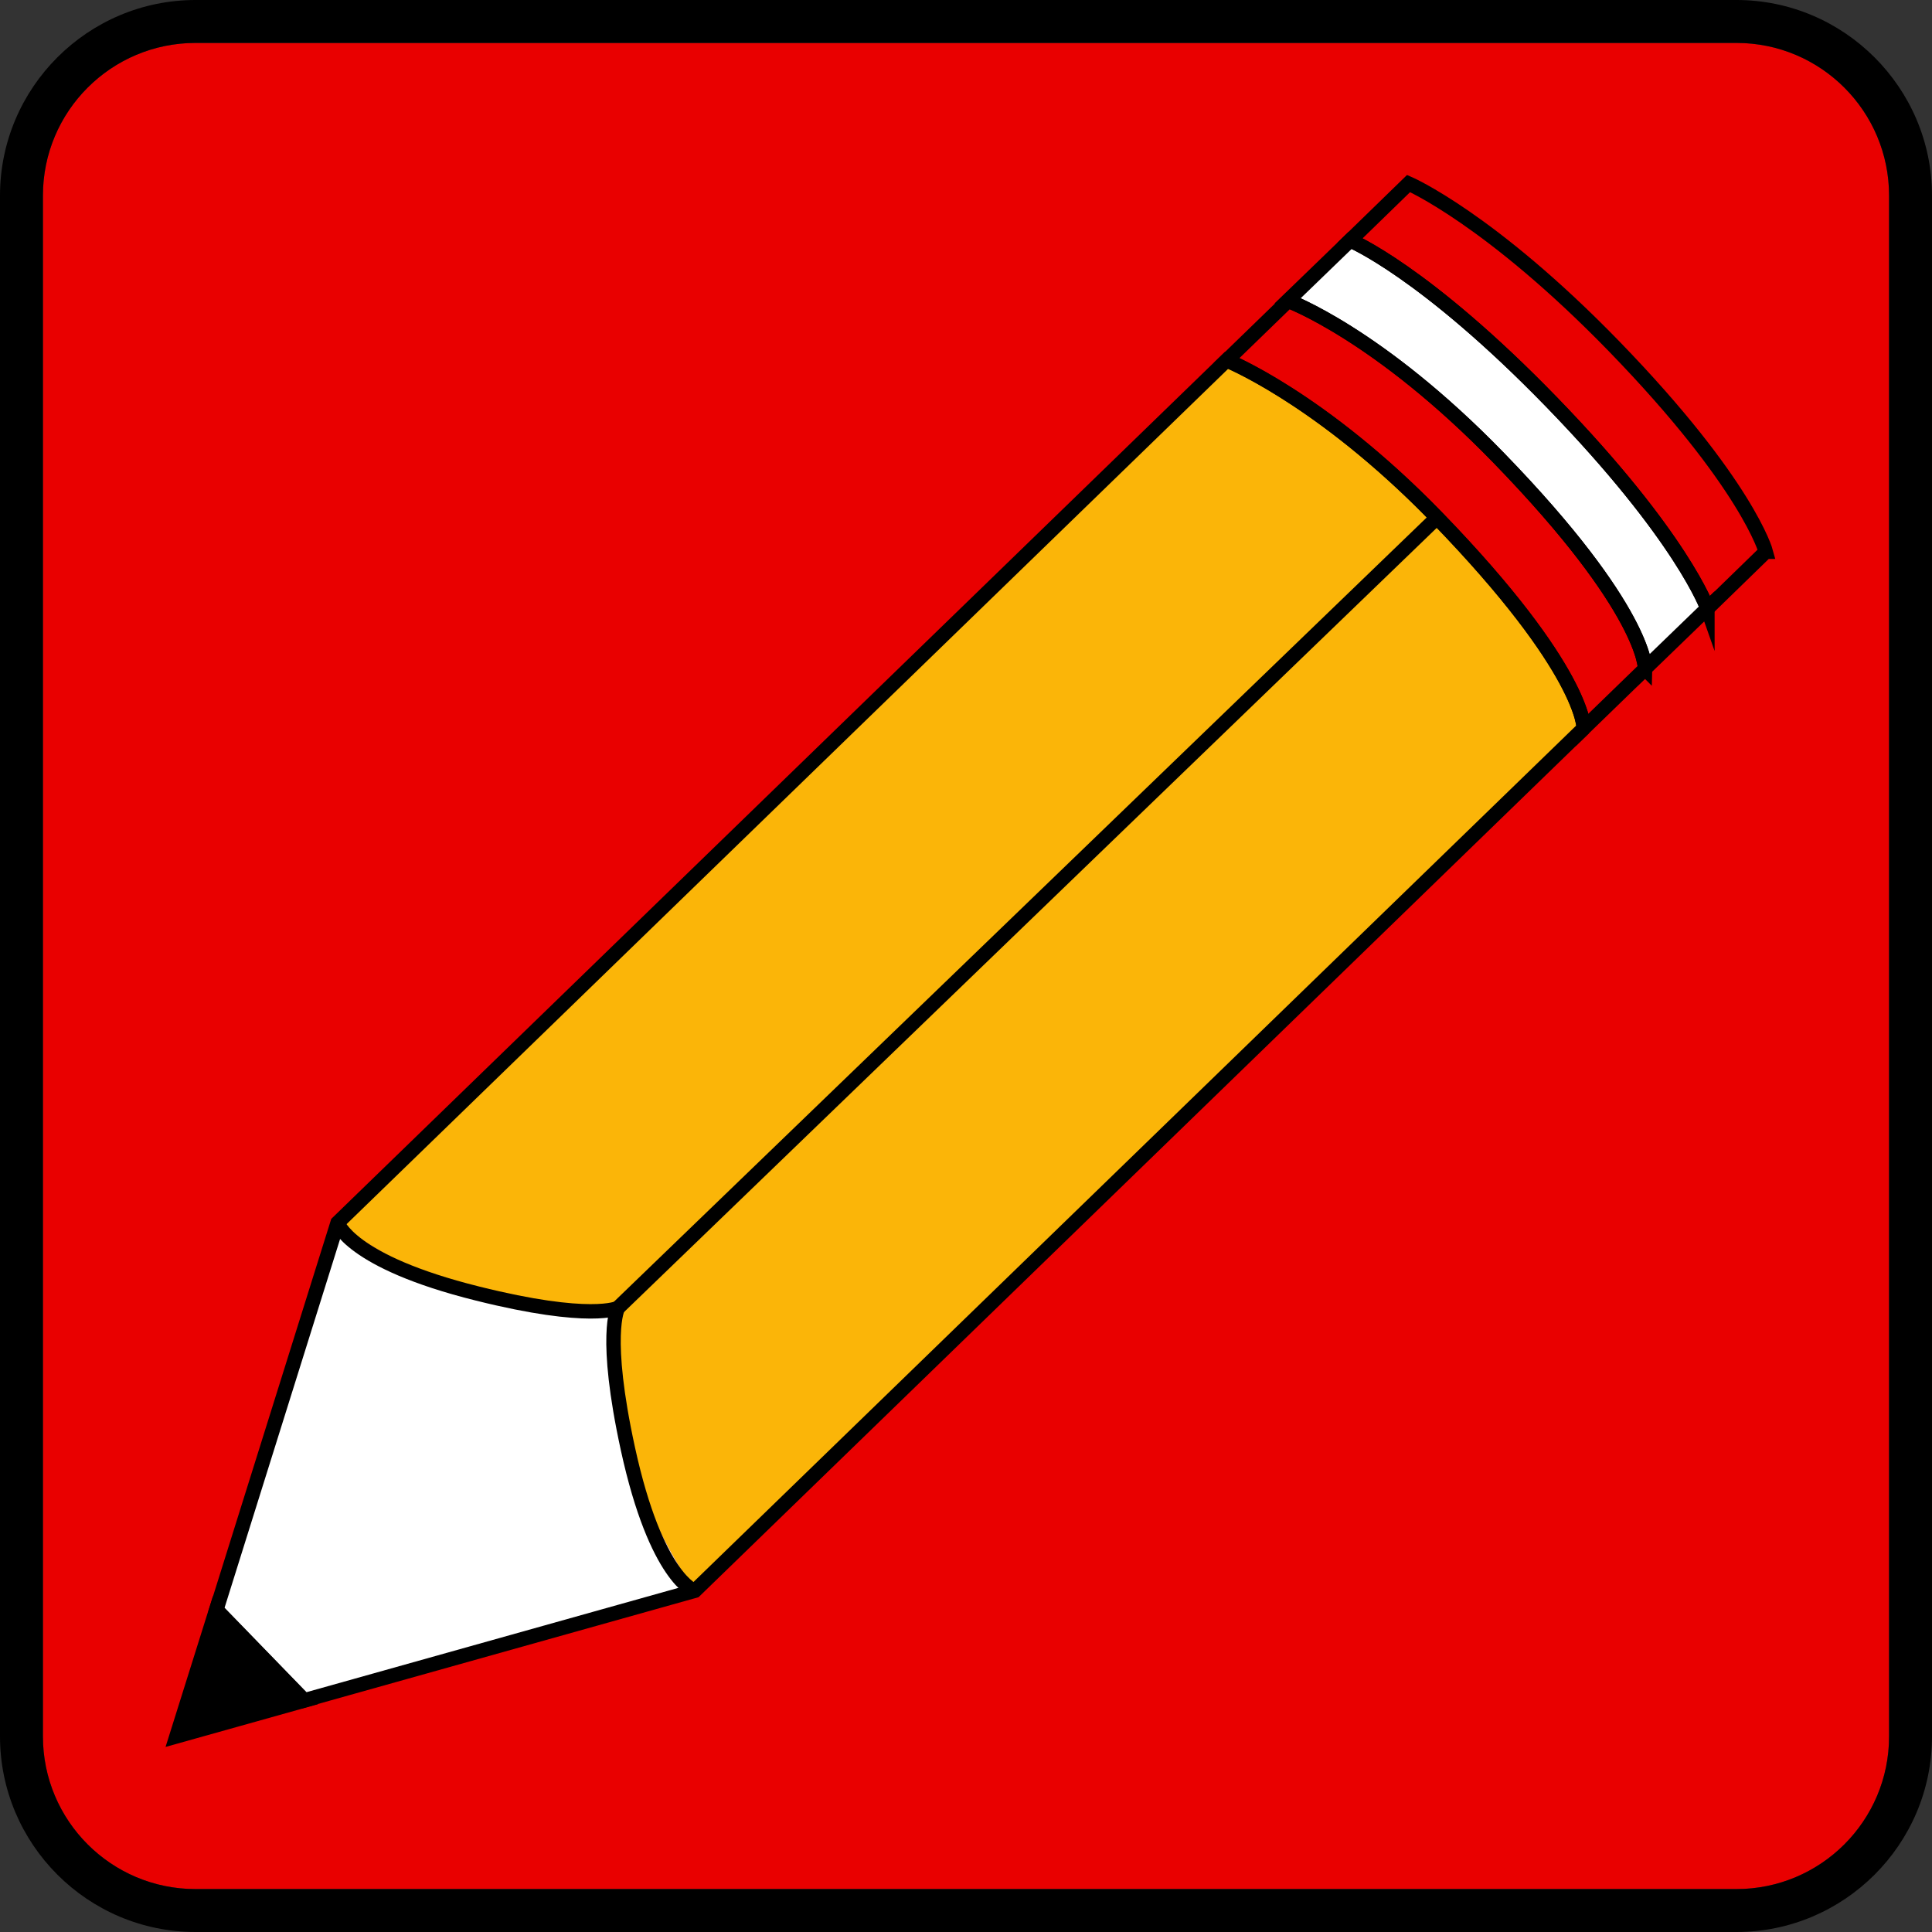
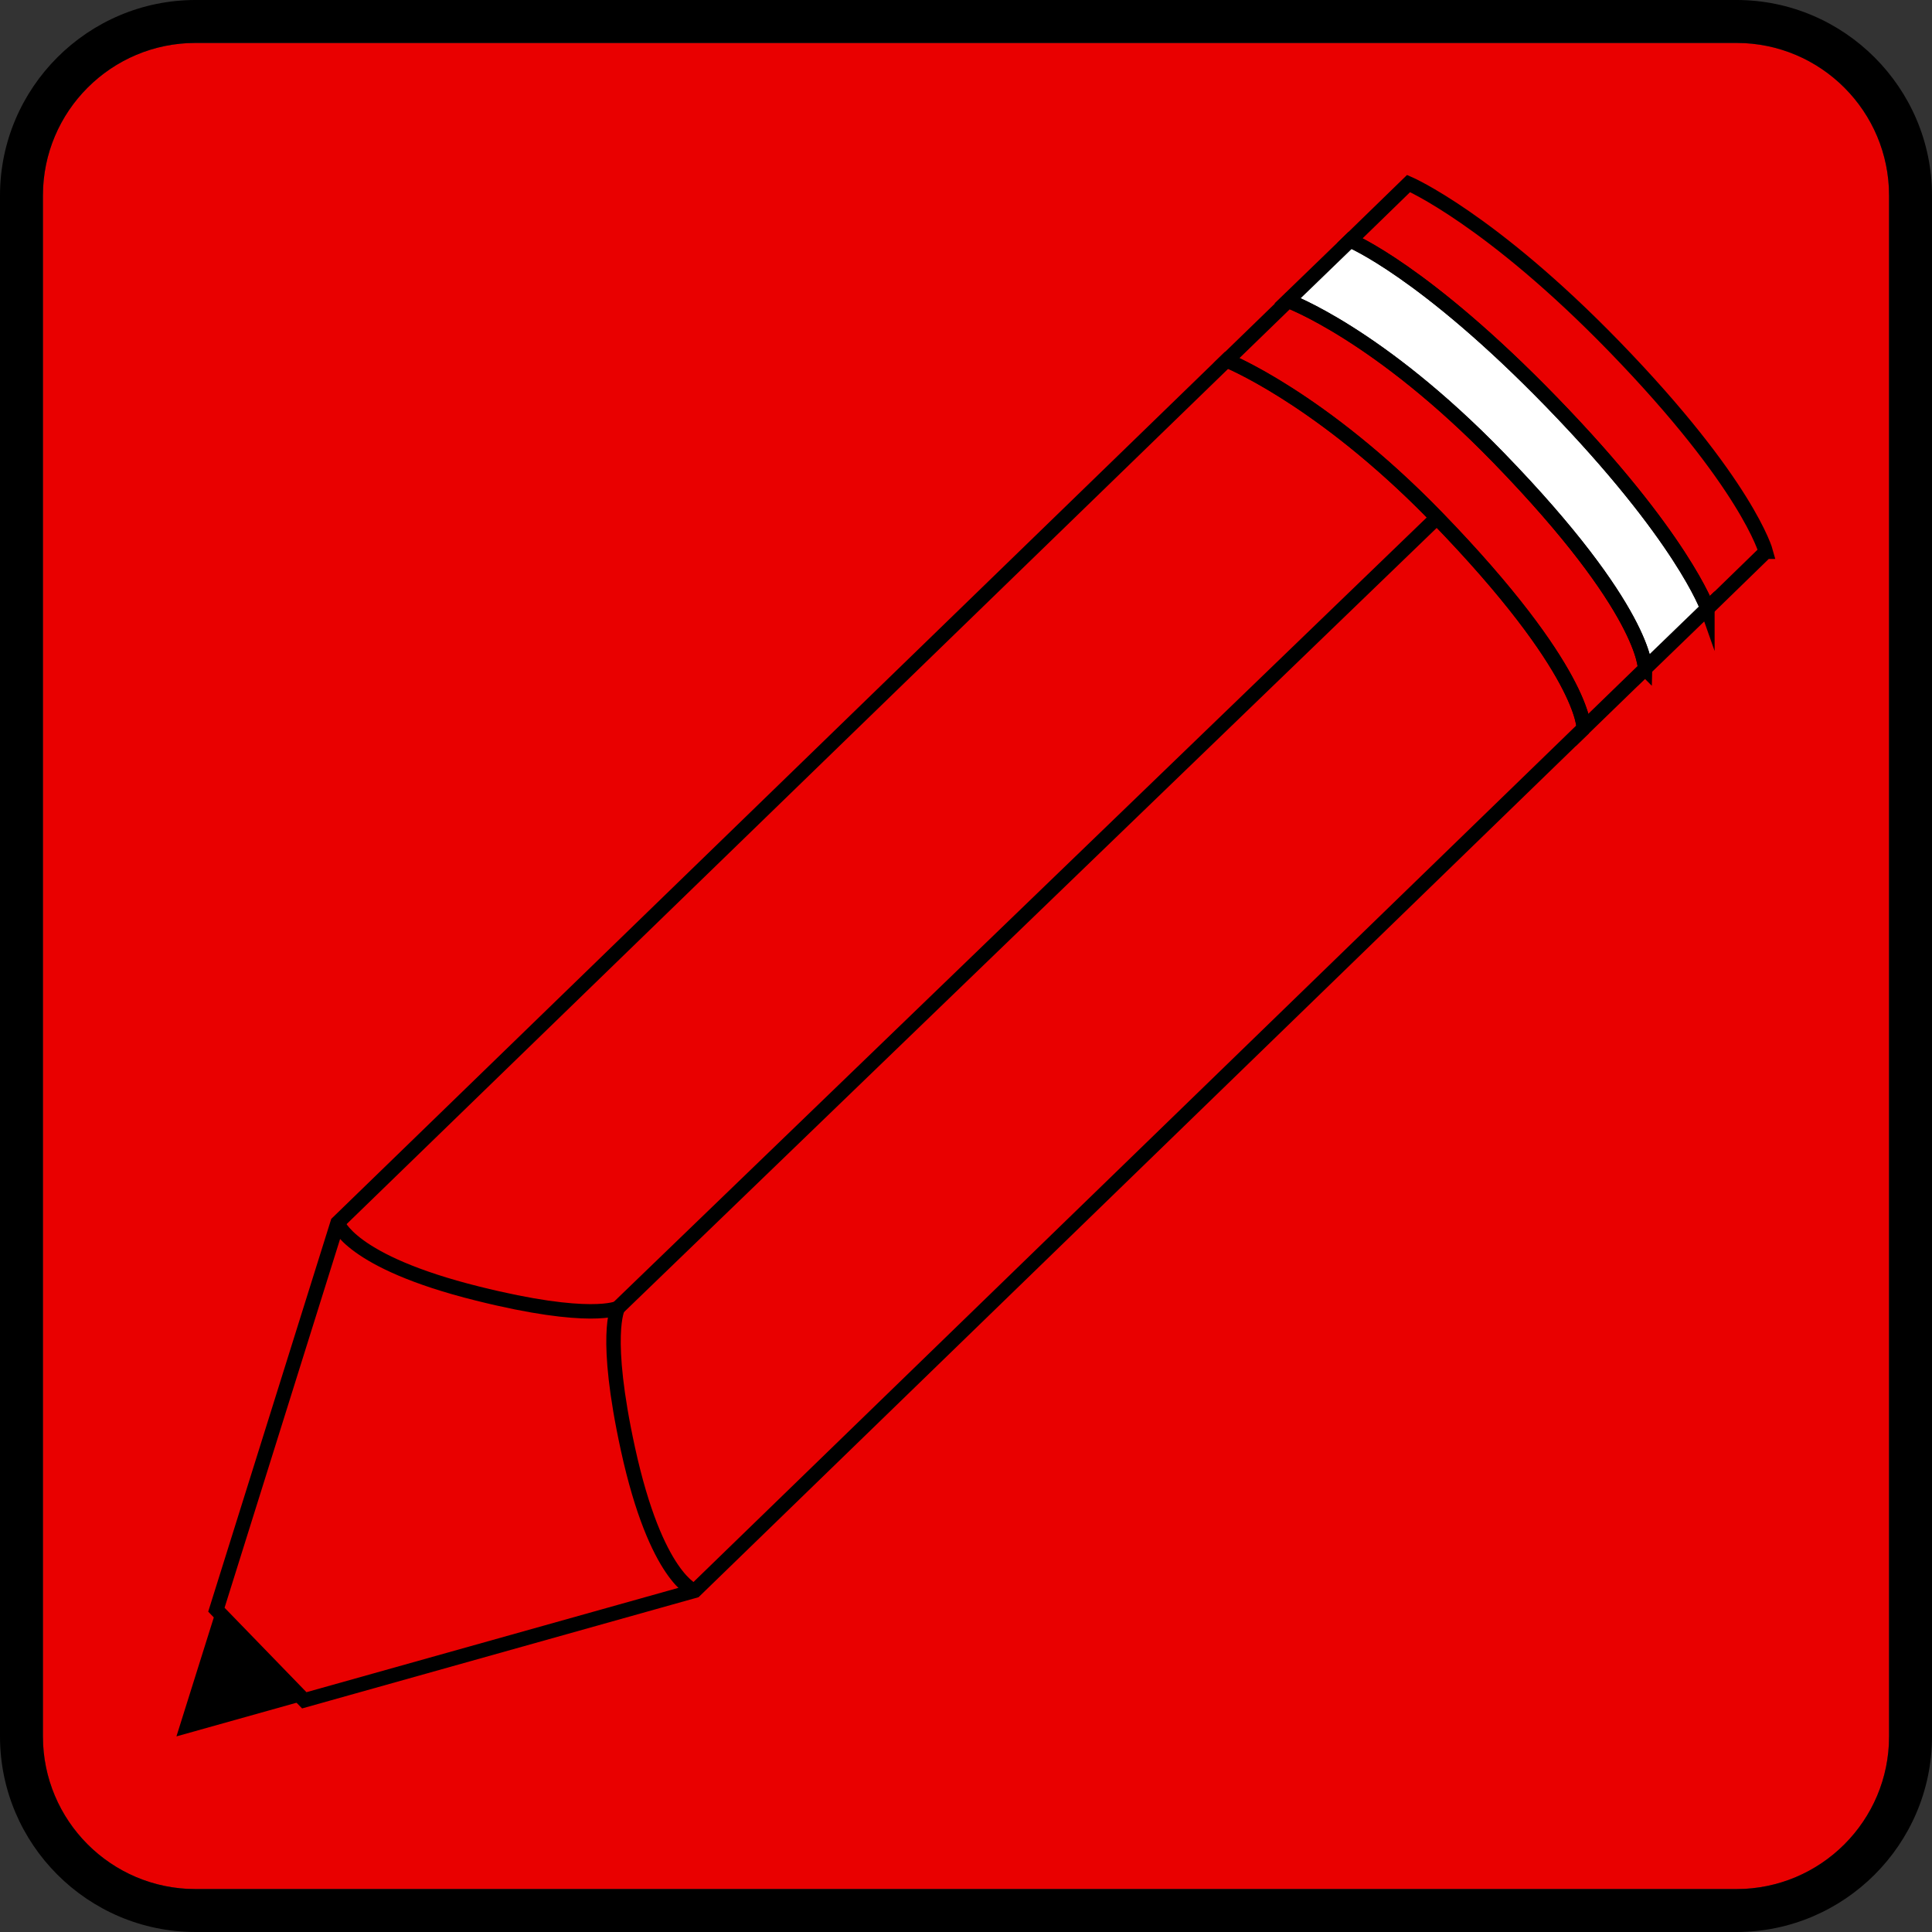
<svg xmlns="http://www.w3.org/2000/svg" xmlns:ns1="http://sodipodi.sourceforge.net/DTD/sodipodi-0.dtd" xmlns:ns2="http://www.inkscape.org/namespaces/inkscape" version="1.1" id="Capa_1" x="0px" y="0px" viewBox="0 0 846.4 846.4" xml:space="preserve" ns1:docname="peru-libre-seeklogo.com.svg" width="846.4" height="846.4" ns2:version="0.92.4 (5da689c313, 2019-01-14)">
  <rect x="0" y="0" width="846.4" height="846.4" fill="#333333" stroke="none" />
  <defs id="defs57" />
  <ns1:namedview pagecolor="#ffffff" bordercolor="#666666" borderopacity="1" objecttolerance="10" gridtolerance="10" guidetolerance="10" ns2:pageopacity="0" ns2:pageshadow="2" ns2:window-width="1920" ns2:window-height="1018" id="namedview55" showgrid="false" fit-margin-top="0" fit-margin-left="0" fit-margin-right="0" fit-margin-bottom="0" ns2:zoom="0.6180637" ns2:cx="1015.5811" ns2:cy="196.29815" ns2:window-x="-8" ns2:window-y="-8" ns2:window-maximized="1" ns2:current-layer="Capa_1" />
  <style type="text/css" id="style2">
	.st0{fill:#E90000;}
	.st1{fill:#FBB508;}
	.st2{fill:#FFFFFF;}
	.st3{fill:none;stroke:#000000;stroke-width:6.329;stroke-miterlimit:10;}
</style>
  <g id="g52" transform="translate(-116.8,-116.8)">
    <g id="g12">
      <g id="g6">
        <path class="st0" d="m 877.5,944.4 h -675 c -37,0 -66.9,-30 -66.9,-66.9 v -675 c 0,-37 30,-66.9 66.9,-66.9 h 675 c 37,0 66.9,30 66.9,66.9 v 675 c 0,37 -29.9,66.9 -66.9,66.9 z" id="path4" ns2:connector-curvature="0" style="fill:#E90000" />
      </g>
      <g id="g10">
        <path d="m 877.5,135.6 c 37,0 66.9,30 66.9,66.9 v 675 c 0,37 -30,66.9 -66.9,66.9 h -675 c -37,0 -66.9,-30 -66.9,-66.9 v -675 c 0,-37 30,-66.9 66.9,-66.9 h 675 m 0,-18.8 h -675 c -47.2,0 -85.7,38.4 -85.7,85.7 v 675 c 0,47.2 38.4,85.7 85.7,85.7 h 675 c 47.2,0 85.7,-38.4 85.7,-85.7 v -675 c 0,-47.2 -38.5,-85.7 -85.7,-85.7 z" id="path8" ns2:connector-curvature="0" />
      </g>
    </g>
    <g id="g50">
      <g id="g28">
-         <path class="st1" d="M 746.4,343.5 387.5,689.8 c 0,0 -37.4,-0.3 -61,-6.4 -32.9,-8.6 -61.9,-30.9 -61.9,-30.9 L 654.1,274.6 c 0.1,0 41.4,16.5 92.3,68.9 z" id="path14" ns2:connector-curvature="0" style="fill:#FBB508" />
-         <path class="st1" d="m 810.6,435.8 -389.5,378 c 0,0 -22.4,-32.3 -29.5,-64.5 -5.5,-24.8 -4.1,-59.5 -4.1,-59.5 L 746.3,343.5 c 65.2,67.2 64.3,92.3 64.3,92.3 z" id="path16" ns2:connector-curvature="0" style="fill:#FBB508" />
-         <path class="st2" d="m 421.1,813.8 -171.1,48 -38.5,-39.7 53.1,-169.5 c 0,0 29,22.2 61.9,30.9 23.6,6.1 61,6.4 61,6.4 0,0 -1.4,34.6 4.1,59.5 7.1,32 29.5,64.4 29.5,64.4 z" id="path18" ns2:connector-curvature="0" style="fill:#ffffff" />
        <polygon points="194.1,877.5 211.5,822.1 250.1,861.8 " id="polygon20" />
-         <path class="st0" d="m 837.5,409.8 -26.9,26.1 c 0,0 0.9,-25.1 -64.3,-92.3 -50.9,-52.4 -92.2,-68.9 -92.2,-68.9 L 681,248.6 c 0,0 39.6,14.5 92.3,68.8 64.9,66.8 64.2,92.4 64.2,92.4 z" id="path22" ns2:connector-curvature="0" style="fill:#E90000" />
        <path class="st2" d="m 864.8,383.3 -27.3,26.4 c 0,0 0.7,-25.6 -64.2,-92.4 C 720.6,263 681,248.5 681,248.5 l 27.3,-26.4 c 0,0 32.4,13.3 88.3,70.9 57.3,59 68.2,90.3 68.2,90.3 z" id="path24" ns2:connector-curvature="0" style="fill:#ffffff" />
        <path class="st0" d="m 890.4,358.5 -25.6,24.9 c 0,0 -10.9,-31.3 -68.2,-90.4 -55.8,-57.5 -88.3,-70.9 -88.3,-70.9 l 25.6,-24.9 c 0,0 35.7,15.4 90.1,71.4 58.4,60.2 66.4,89.9 66.4,89.9 z" id="path26" ns2:connector-curvature="0" style="fill:#E90000" />
      </g>
      <g id="g48">
        <g id="g40">
          <path class="st3" d="M 746.4,343.5 C 695.5,291.1 654.2,274.6 654.2,274.6 L 264.7,652.5 211.6,822 l 38.5,39.7 171.1,-48 389.5,-377.9 c -0.1,0.1 0.8,-25.1 -64.3,-92.3 z" id="path30" ns2:connector-curvature="0" style="fill:none;stroke:#000000;stroke-width:6.329;stroke-miterlimit:10" />
-           <polygon class="st3" points="250.1,861.8 194.1,877.5 211.5,822.1 " id="polygon32" style="fill:none;stroke:#000000;stroke-width:6.329;stroke-miterlimit:10" />
          <path class="st3" d="m 837.5,409.8 -26.9,26.1 c 0,0 0.9,-25.1 -64.3,-92.3 -2.3,-2.4 -4.6,-4.7 -6.9,-7 -47.6,-46.9 -85.2,-61.9 -85.2,-61.9 l 26.9,-26.1 c 0,0 39.6,14.5 92.3,68.8 64.8,66.8 64.1,92.4 64.1,92.4 z" id="path34" ns2:connector-curvature="0" style="fill:none;stroke:#000000;stroke-width:6.329;stroke-miterlimit:10" />
          <path class="st3" d="m 864.8,383.3 -27.3,26.4 c 0,0 0.7,-25.6 -64.2,-92.4 C 720.6,263 681,248.5 681,248.5 l 27.3,-26.4 c 0,0 32.4,13.3 88.3,70.9 57.3,59 68.2,90.3 68.2,90.3 z" id="path36" ns2:connector-curvature="0" style="fill:none;stroke:#000000;stroke-width:6.329;stroke-miterlimit:10" />
          <path class="st3" d="m 890.4,358.5 -25.6,24.9 c 0,0 -10.9,-31.3 -68.2,-90.4 -55.8,-57.5 -88.3,-70.9 -88.3,-70.9 l 25.6,-24.9 c 0,0 35.7,15.4 90.1,71.4 58.4,60.2 66.4,89.9 66.4,89.9 z" id="path38" ns2:connector-curvature="0" style="fill:none;stroke:#000000;stroke-width:6.329;stroke-miterlimit:10" />
        </g>
        <polyline class="st3" points="387.5,689.8 387.5,689.8 746.4,343.5    " id="polyline42" style="fill:none;stroke:#000000;stroke-width:6.329;stroke-miterlimit:10" />
        <path class="st3" d="m 264.7,652.5 c 0,0 5,17 61.3,31 49.6,12.4 61.6,6.3 61.6,6.3" id="path44" ns2:connector-curvature="0" style="fill:none;stroke:#000000;stroke-width:6.329;stroke-miterlimit:10" />
        <path class="st3" d="m 421.1,813.8 c 0,0 -16.8,-5.5 -29.2,-62.2 -10.9,-50 -4.4,-61.8 -4.4,-61.8" id="path46" ns2:connector-curvature="0" style="fill:none;stroke:#000000;stroke-width:6.329;stroke-miterlimit:10" />
      </g>
    </g>
  </g>
</svg>